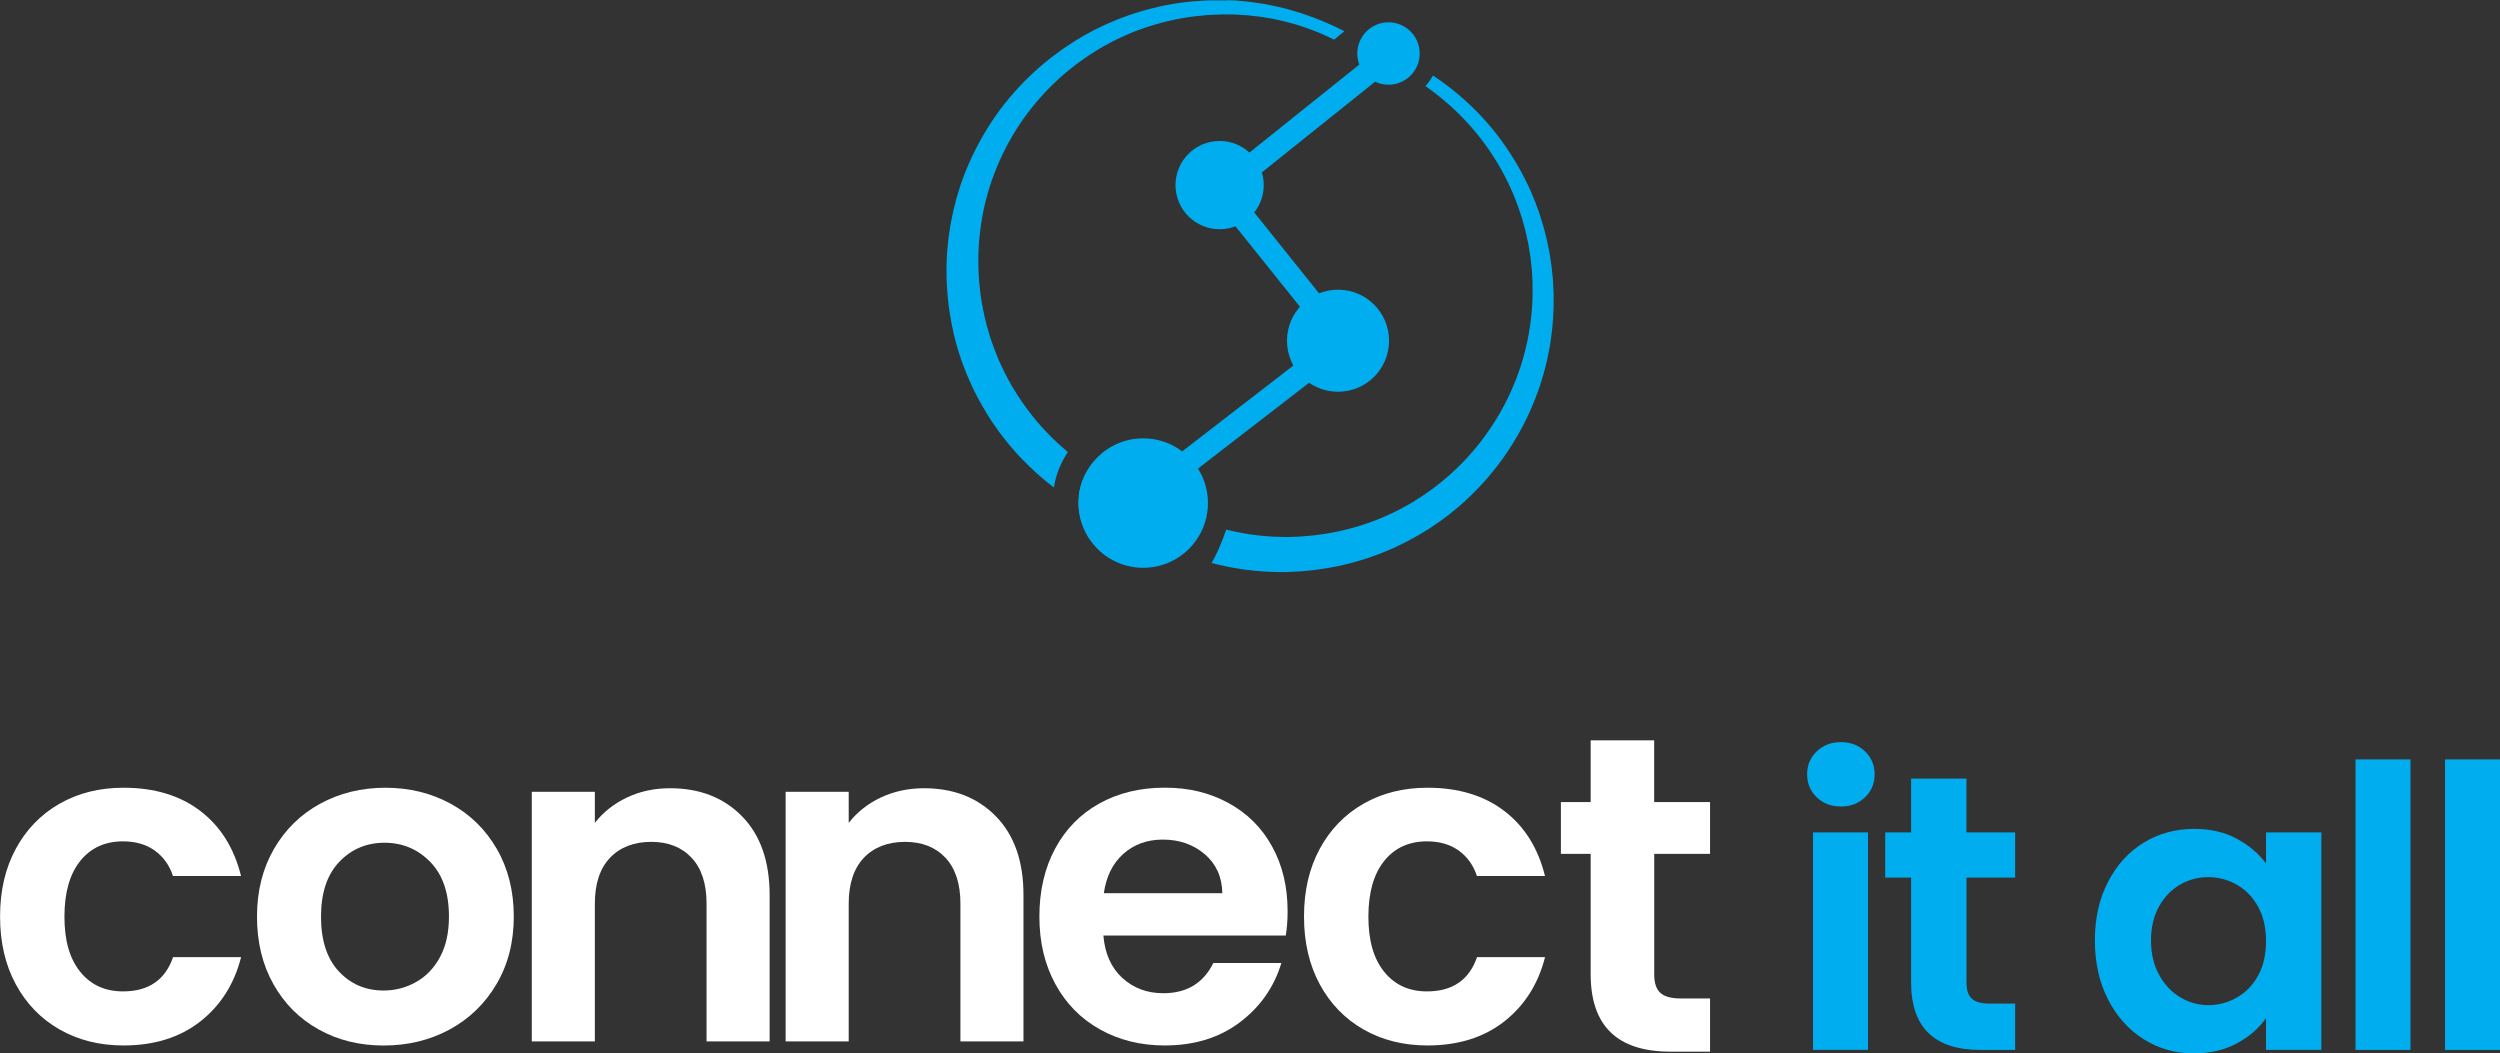
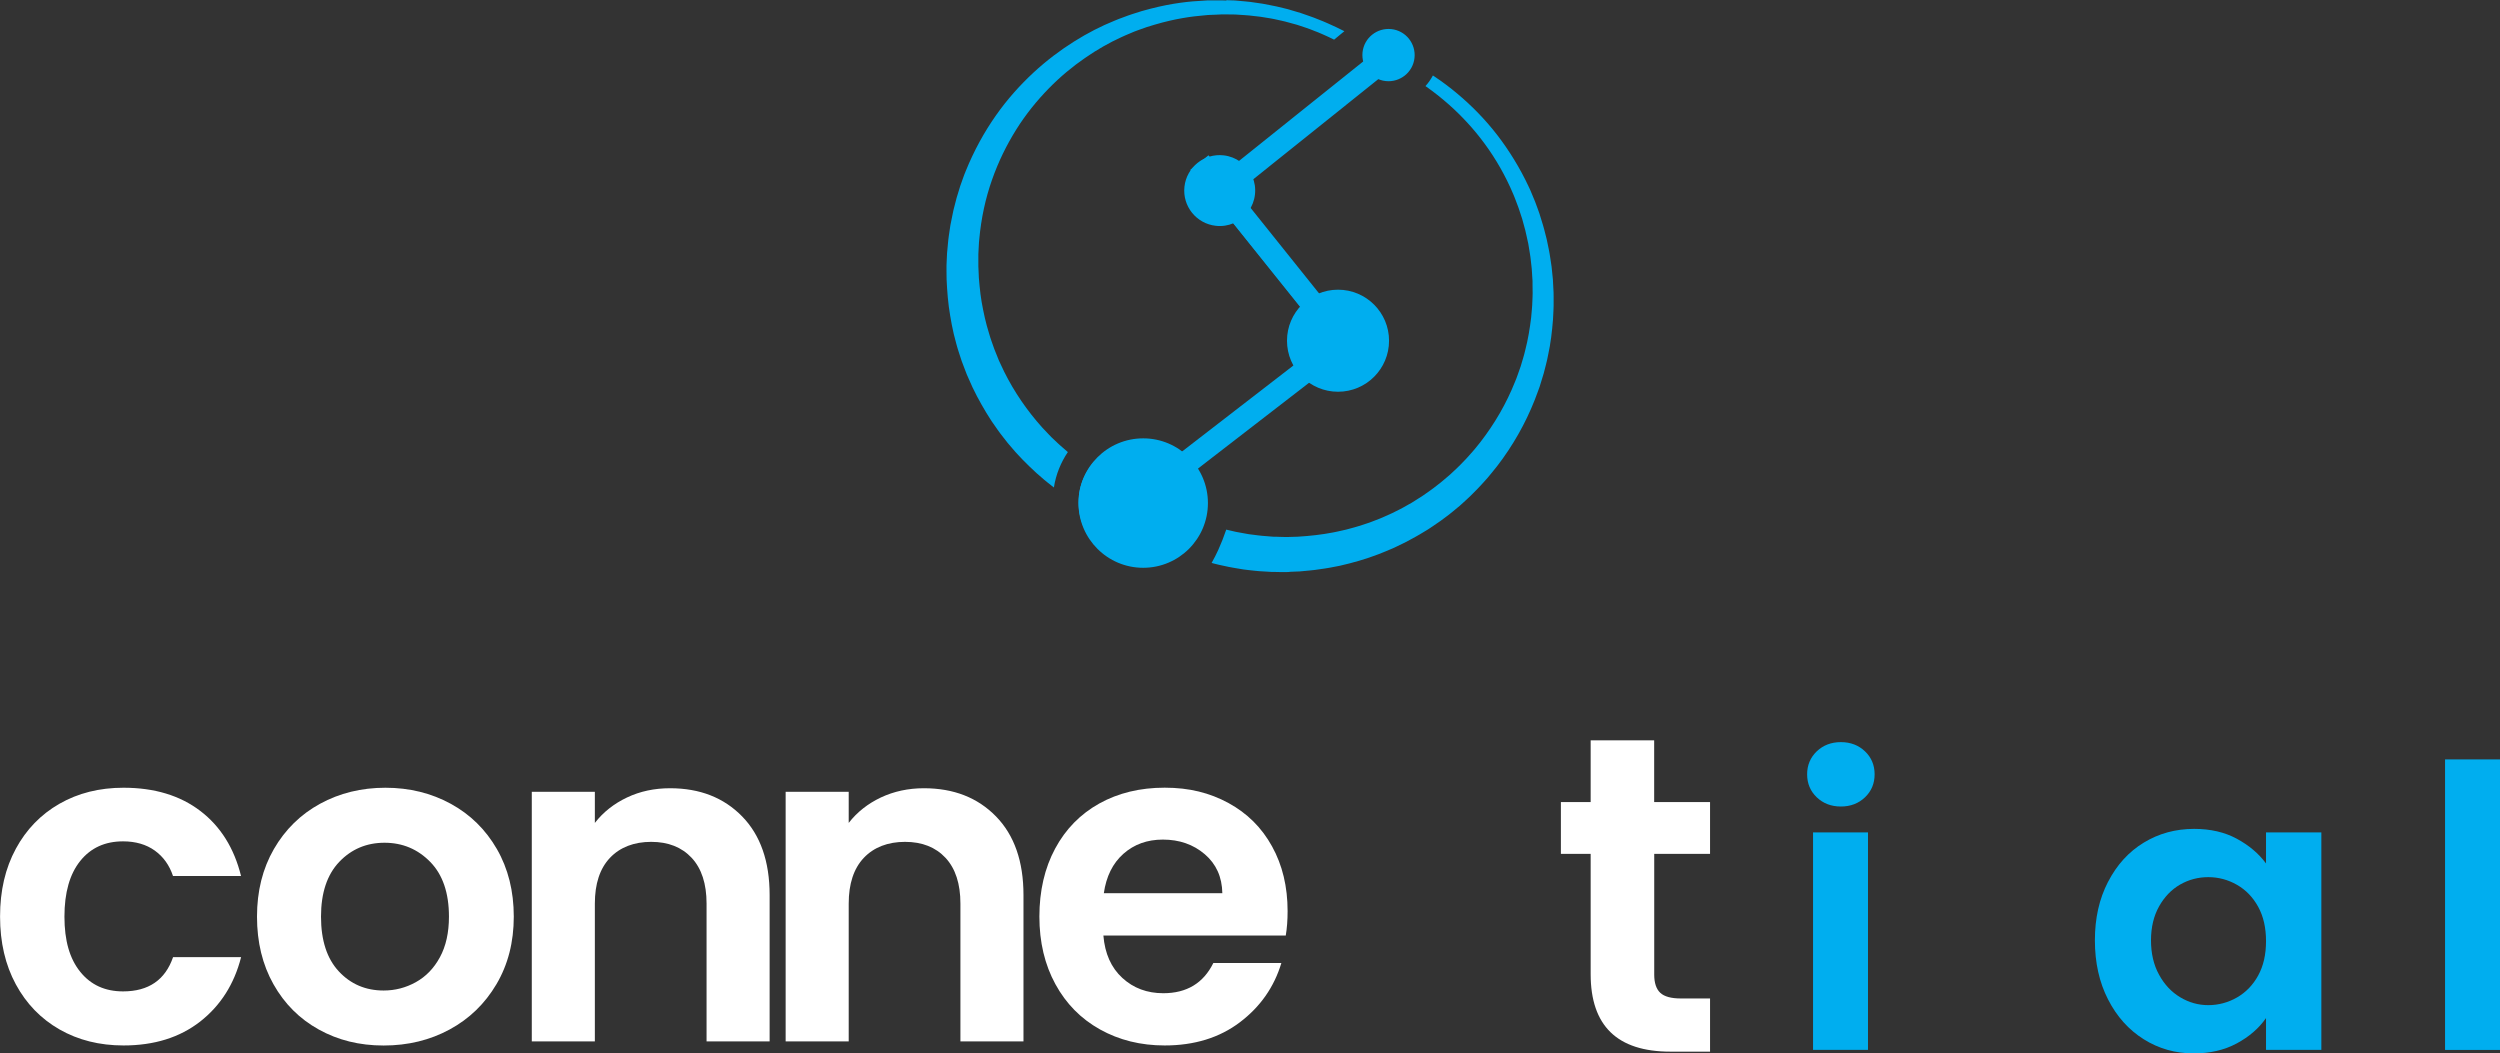
<svg xmlns="http://www.w3.org/2000/svg" id="Layer_1" data-name="Layer 1" viewBox="0 0 452.72 190.76">
  <rect x="0" y="0" width="452.72" height="190.76" fill="#333333" stroke="none" />
  <defs>
    <style>
      .cls-1 {
        fill: #00aeef;
      }

      .cls-2 {
        fill: #fff;
      }
    </style>
  </defs>
  <g>
    <path class="cls-2" d="M2.86,153.71c1.9-3.51,4.54-6.23,7.91-8.16,3.37-1.93,7.23-2.9,11.59-2.9,5.6,0,10.24,1.4,13.91,4.2,3.67,2.8,6.13,6.73,7.38,11.79h-12.32c-.65-1.96-1.75-3.49-3.3-4.61-1.55-1.11-3.47-1.67-5.75-1.67-3.26,0-5.85,1.18-7.75,3.55-1.9,2.37-2.86,5.72-2.86,10.08s.95,7.63,2.86,9.99c1.9,2.37,4.49,3.55,7.75,3.55,4.62,0,7.64-2.07,9.06-6.2h12.32c-1.25,4.9-3.73,8.78-7.42,11.67-3.7,2.88-8.32,4.32-13.87,4.32-4.35,0-8.21-.97-11.59-2.9-3.37-1.93-6.01-4.65-7.91-8.16-1.9-3.51-2.86-7.6-2.86-12.28s.95-8.77,2.86-12.28Z" />
    <path class="cls-2" d="M57.72,186.43c-3.48-1.93-6.21-4.66-8.2-8.2-1.99-3.53-2.98-7.61-2.98-12.24s1.02-8.7,3.06-12.24c2.04-3.53,4.83-6.27,8.36-8.2,3.53-1.93,7.48-2.9,11.83-2.9s8.29.97,11.83,2.9c3.53,1.93,6.32,4.66,8.36,8.2,2.04,3.54,3.06,7.62,3.06,12.24s-1.05,8.7-3.14,12.24c-2.09,3.54-4.92,6.27-8.48,8.2-3.56,1.93-7.55,2.9-11.95,2.9s-8.27-.97-11.75-2.9ZM75.3,177.86c1.82-1.01,3.28-2.51,4.37-4.53,1.09-2.01,1.63-4.46,1.63-7.34,0-4.3-1.13-7.6-3.39-9.91-2.26-2.31-5.02-3.47-8.28-3.47s-6,1.16-8.2,3.47c-2.2,2.31-3.3,5.62-3.3,9.91s1.07,7.6,3.22,9.91c2.15,2.31,4.86,3.47,8.12,3.47,2.07,0,4.01-.5,5.83-1.51Z" />
    <path class="cls-2" d="M134.39,147.84c3.32,3.4,4.98,8.15,4.98,14.24v26.51h-11.42v-24.96c0-3.59-.9-6.35-2.69-8.28-1.8-1.93-4.24-2.9-7.34-2.9s-5.64.97-7.47,2.9c-1.82,1.93-2.73,4.69-2.73,8.28v24.96h-11.42v-45.2h11.42v5.63c1.52-1.96,3.47-3.49,5.83-4.61s4.96-1.67,7.79-1.67c5.38,0,9.73,1.7,13.05,5.1Z" />
    <path class="cls-2" d="M180.36,147.84c3.32,3.4,4.98,8.15,4.98,14.24v26.51h-11.42v-24.96c0-3.59-.9-6.35-2.69-8.28-1.8-1.93-4.24-2.9-7.34-2.9s-5.64.97-7.47,2.9c-1.82,1.93-2.73,4.69-2.73,8.28v24.96h-11.42v-45.2h11.42v5.63c1.52-1.96,3.47-3.49,5.83-4.61,2.37-1.11,4.96-1.67,7.79-1.67,5.38,0,9.73,1.7,13.05,5.1Z" />
    <path class="cls-2" d="M232.85,169.42h-33.04c.27,3.26,1.41,5.82,3.43,7.67,2.01,1.85,4.49,2.77,7.42,2.77,4.24,0,7.26-1.82,9.06-5.47h12.32c-1.31,4.35-3.81,7.93-7.51,10.73-3.7,2.8-8.24,4.2-13.62,4.2-4.35,0-8.25-.97-11.71-2.9-3.46-1.93-6.15-4.66-8.08-8.2-1.93-3.53-2.9-7.61-2.9-12.24s.95-8.78,2.86-12.32c1.9-3.53,4.57-6.25,8-8.16,3.43-1.9,7.37-2.86,11.83-2.86s8.14.93,11.54,2.77c3.4,1.85,6.04,4.47,7.91,7.87,1.88,3.4,2.81,7.3,2.81,11.71,0,1.63-.11,3.1-.33,4.41ZM221.35,161.75c-.05-2.94-1.11-5.29-3.18-7.06-2.07-1.77-4.6-2.65-7.59-2.65-2.83,0-5.21.86-7.14,2.57-1.93,1.71-3.11,4.09-3.55,7.14h21.46Z" />
-     <path class="cls-2" d="M238.99,153.71c1.9-3.51,4.54-6.23,7.91-8.16,3.37-1.93,7.23-2.9,11.59-2.9,5.6,0,10.24,1.4,13.91,4.2,3.67,2.8,6.13,6.73,7.38,11.79h-12.32c-.65-1.96-1.75-3.49-3.3-4.61-1.55-1.11-3.47-1.67-5.75-1.67-3.26,0-5.85,1.18-7.75,3.55-1.9,2.37-2.86,5.72-2.86,10.08s.95,7.63,2.86,9.99c1.9,2.37,4.49,3.55,7.75,3.55,4.62,0,7.64-2.07,9.06-6.2h12.32c-1.25,4.9-3.73,8.78-7.42,11.67-3.7,2.88-8.32,4.32-13.87,4.32-4.35,0-8.21-.97-11.59-2.9-3.37-1.93-6.01-4.65-7.91-8.16-1.9-3.51-2.86-7.6-2.86-12.28s.95-8.77,2.86-12.28Z" />
    <path class="cls-2" d="M299.56,154.63v21.86c0,1.52.37,2.62,1.1,3.3.73.68,1.97,1.02,3.71,1.02h5.3v9.63h-7.18c-9.63,0-14.44-4.68-14.44-14.03v-21.78h-5.39v-9.38h5.39v-11.18h11.5v11.18h10.12v9.38h-10.12Z" />
    <g>
      <path class="cls-1" d="M328.99,144.38c-1.16-1.11-1.74-2.5-1.74-4.16s.58-3.04,1.74-4.16c1.16-1.11,2.62-1.67,4.37-1.67s3.21.56,4.37,1.67c1.16,1.11,1.74,2.5,1.74,4.16s-.58,3.05-1.74,4.16c-1.16,1.11-2.62,1.67-4.37,1.67s-3.21-.56-4.37-1.67ZM338.27,150.74v39.38h-9.95v-39.38h9.95Z" />
-       <path class="cls-1" d="M356.11,158.92v19.05c0,1.33.32,2.29.96,2.88.64.59,1.72.89,3.23.89h4.62v8.39h-6.26c-8.39,0-12.58-4.08-12.58-12.23v-18.98h-4.69v-8.18h4.69v-9.74h10.02v9.74h8.82v8.18h-8.82Z" />
      <path class="cls-1" d="M381.74,159.7c1.59-3.08,3.74-5.45,6.47-7.11,2.72-1.66,5.77-2.49,9.13-2.49,2.94,0,5.51.59,7.71,1.78,2.2,1.19,3.97,2.68,5.3,4.48v-5.62h10.02v39.38h-10.02v-5.76c-1.28,1.85-3.05,3.38-5.3,4.59-2.25,1.21-4.85,1.81-7.78,1.81-3.32,0-6.34-.85-9.06-2.56-2.73-1.71-4.88-4.11-6.47-7.22-1.59-3.1-2.38-6.67-2.38-10.7s.79-7.51,2.38-10.59ZM408.93,164.21c-.95-1.73-2.23-3.06-3.84-3.98-1.61-.92-3.34-1.39-5.19-1.39s-3.55.45-5.12,1.35c-1.56.9-2.83,2.22-3.8,3.95-.97,1.73-1.46,3.78-1.46,6.15s.48,4.44,1.46,6.22c.97,1.78,2.25,3.14,3.84,4.09,1.59.95,3.28,1.42,5.08,1.42s3.58-.46,5.19-1.39c1.61-.92,2.89-2.25,3.84-3.98.95-1.73,1.42-3.8,1.42-6.22s-.47-4.49-1.42-6.22Z" />
-       <path class="cls-1" d="M436.51,137.52v52.61h-9.95v-52.61h9.95Z" />
      <path class="cls-1" d="M452.72,137.52v52.61h-9.95v-52.61h9.95Z" />
    </g>
  </g>
  <g>
    <path class="cls-1" d="M222.06.03c.28.01.63.02,1.04.04.21.01.42,0,.67.03.25.02.51.05.79.07.28.02.58.05.89.08.31.03.64.05.98.1.67.1,1.41.19,2.2.32.79.16,1.64.3,2.54.5.45.11.91.22,1.38.33.24.06.48.11.72.18.24.07.49.14.73.22.49.15,1,.3,1.52.45.51.18,1.04.36,1.58.55.54.17,1.08.4,1.64.62.55.23,1.13.43,1.69.7.99.43,1.99.91,3.02,1.43-.62.51-1.25,1.02-1.86,1.53-.68-.34-1.36-.66-2.03-.95-.54-.26-1.08-.45-1.61-.66-.53-.21-1.05-.42-1.56-.58-.52-.17-1.02-.34-1.51-.5-.5-.14-.99-.27-1.46-.4-.24-.06-.47-.13-.7-.19-.23-.06-.46-.1-.69-.16-.45-.1-.89-.2-1.32-.29-.21-.05-.43-.09-.63-.12-.21-.03-.41-.07-.62-.1-.4-.07-.79-.13-1.17-.19-.76-.1-1.46-.17-2.1-.24-.32-.04-.62-.05-.91-.07-.29-.02-.56-.03-.82-.05-.26-.02-.5-.03-.73-.05-.23-.02-.46,0-.66-.01-.41,0-.76,0-1.04-.01-.46,0-.73,0-.82,0-.01,0-.29.01-.82.04-.27.01-.61.03-1.01.04-.2.01-.42.01-.65.03-.23.02-.48.05-.74.07-2.09.17-5.16.57-8.9,1.68-.47.14-.95.29-1.44.44-.48.17-.98.35-1.49.53-.51.17-1.02.39-1.53.61-.52.22-1.05.43-1.58.69-2.13.97-4.35,2.22-6.57,3.76-2.22,1.53-4.45,3.36-6.56,5.52-2.11,2.16-4.12,4.62-5.87,7.41-1.75,2.79-3.27,5.87-4.43,9.2-1.17,3.33-1.94,6.91-2.28,10.62-.06.47-.07.92-.1,1.37-.02.46-.05.9-.07,1.37,0,.5,0,1,0,1.51,0,.25,0,.51,0,.76l.03.65c.02.48.04.95.06,1.43.03.48.09.96.13,1.44.07.96.23,1.92.37,2.88.34,1.92.75,3.84,1.35,5.73.26.96.63,1.88.95,2.83.18.47.38.93.56,1.39l.28.7.32.68c1.66,3.67,3.88,7.15,6.54,10.31.34.39.68.78,1.02,1.17.35.39.72.75,1.07,1.13.18.19.36.38.54.56l.57.54.57.54c.19.18.38.36.58.53.4.34.79.68,1.19,1.03.03.02.05.04.08.06-1.28,1.89-2.17,4.07-2.53,6.42l-.36-.28c-.47-.38-.96-.74-1.41-1.13-.46-.4-.91-.79-1.36-1.18-1.77-1.62-3.46-3.32-4.97-5.16l-.29-.34-.27-.35-.55-.7-.54-.7c-.18-.23-.34-.48-.52-.72-.34-.48-.68-.96-1.01-1.45-.31-.5-.63-.99-.94-1.49-1.21-2.01-2.32-4.06-3.21-6.19l-.35-.79-.31-.81c-.2-.54-.41-1.07-.61-1.61-.35-1.09-.73-2.16-1.01-3.26-.62-2.18-1.01-4.39-1.32-6.58-.12-1.1-.26-2.19-.31-3.28-.03-.55-.07-1.09-.09-1.63,0-.54-.01-1.08-.02-1.62v-.4s0-.2,0-.2v-.1s0-.2,0-.17c.01-.25.02-.51.03-.76.02-.5.05-1.01.07-1.51.04-.53.1-1.08.15-1.62.05-.54.1-1.08.18-1.6.08-.52.15-1.04.23-1.55l.06-.39.08-.38c.05-.25.1-.51.15-.76.11-.51.19-1.01.31-1.51.13-.5.25-.99.38-1.48.06-.25.12-.49.19-.74.07-.24.15-.48.22-.72.15-.48.3-.96.44-1.44.16-.47.34-.94.5-1.41.17-.46.33-.93.53-1.38,1.48-3.64,3.32-6.97,5.4-9.94,2.08-2.97,4.41-5.55,6.82-7.79,2.41-2.23,4.91-4.1,7.38-5.65,2.47-1.55,4.91-2.79,7.24-3.73.57-.26,1.16-.46,1.72-.67.57-.21,1.11-.42,1.67-.59.55-.18,1.08-.35,1.61-.51.53-.14,1.05-.28,1.55-.42,4.03-1.05,7.3-1.36,9.52-1.46.28-.02.54-.03.78-.05.24-.02.47,0,.68-.01.42,0,.78,0,1.07,0,.57,0,.87,0,.87,0h.03s.29.01.85.03Z" />
    <path class="cls-1" d="M233.55,103.57l-.43.02c-.14,0-.29.01-.45,0h-.95s-.95-.02-.95-.02h-.48c-.16,0-.31-.02-.46-.03l-1.84-.11c-.61-.04-1.22-.13-1.83-.19l-.92-.11-.91-.15c-.61-.11-1.21-.19-1.82-.32l-1.8-.39c-.3-.06-.6-.14-.89-.22l-.41-.11c.44-.77.84-1.56,1.21-2.37.54-1.19,1.02-2.42,1.44-3.67.06.02.12.03.18.05l1.56.36c.52.11,1.05.19,1.58.29l.79.14.8.1c.53.06,1.06.15,1.6.19l1.6.13c.13,0,.27.02.4.03h.39s.78.03.78.03l.78.02c.12,0,.27,0,.41,0h.43s1.65-.05,1.65-.05c2.15-.13,4.29-.36,6.4-.77.53-.09,1.05-.23,1.58-.34l.79-.18.78-.21c.52-.15,1.04-.27,1.55-.44l1.53-.5c.26-.08.51-.18.76-.27l.75-.29.75-.29c.25-.1.49-.22.74-.32.49-.22.99-.43,1.47-.66l1.44-.72c.24-.12.48-.25.71-.38l.7-.4.7-.39c.23-.14.45-.28.68-.43.45-.29.91-.56,1.35-.86.44-.31.88-.61,1.31-.92.22-.15.43-.31.64-.47l.63-.49.63-.49.61-.51c.4-.35.82-.68,1.21-1.04.39-.36.78-.72,1.16-1.09.2-.18.38-.37.57-.56l.55-.57.55-.57c.18-.19.35-.4.53-.59.35-.4.71-.78,1.04-1.19.33-.41.66-.82.99-1.23,2.57-3.33,4.68-6.97,6.2-10.79l.29-.71.26-.72c.17-.48.35-.96.51-1.45.28-.98.61-1.95.83-2.93.51-1.96.83-3.95,1.07-5.92.08-.99.2-1.99.22-2.94l.03-.72c0-.25.03-.47.02-.73,0-.51-.01-1.02-.02-1.53v-.71s-.05-.73-.05-.73c-.03-.48-.06-.97-.09-1.45-.05-.48-.11-.96-.16-1.43-.05-.48-.1-.95-.19-1.42-.08-.47-.16-.94-.23-1.41l-.06-.35-.08-.35c-.05-.23-.1-.46-.15-.69-.11-.46-.19-.92-.31-1.37-.12-.45-.25-.9-.37-1.35-.06-.22-.12-.45-.18-.67-.07-.22-.14-.44-.22-.66-.14-.44-.29-.87-.43-1.31-.15-.43-.32-.85-.48-1.28-.17-.42-.31-.85-.5-1.26-1.4-3.32-3.15-6.36-5.14-9.07-1.98-2.71-4.19-5.07-6.48-7.11-1.4-1.24-2.83-2.36-4.27-3.37.53-.58.98-1.23,1.35-1.92,1.53,1.01,3.06,2.13,4.55,3.4,2.47,2.08,4.88,4.52,7.06,7.33,2.17,2.82,4.14,5.99,5.77,9.48.22.43.39.88.58,1.33.19.45.38.89.56,1.35.17.46.34.92.51,1.39.08.23.17.46.25.7.08.24.15.47.22.71.15.48.3.95.44,1.43.15.48.26.97.39,1.46.06.25.13.49.19.74l.09.37.08.37c.1.5.2,1,.31,1.5.11.5.18,1.01.26,1.52.08.51.16,1.02.23,1.54.05.52.11,1.04.16,1.56.03.26.05.52.08.78,0,0,.01.12.01.14v.09s.01.19.01.19l.02.38c.03.51.05,1.02.08,1.53.02.25,0,.53.01.8,0,.27,0,.54,0,.82.02,1.1-.06,2.17-.11,3.25-.17,2.16-.42,4.35-.9,6.52-.2,1.09-.51,2.17-.78,3.25-.15.54-.33,1.07-.49,1.61l-.25.81-.29.8c-1.51,4.27-3.66,8.41-6.39,12.22-.35.47-.7.94-1.05,1.41-.36.47-.74.91-1.11,1.37-.19.23-.37.46-.56.68l-.59.66-.6.66c-.2.22-.4.44-.61.65-.42.42-.84.84-1.26,1.27-.42.42-.87.81-1.31,1.22l-.66.6-.69.57-.69.57c-.23.19-.46.39-.7.56-.48.36-.96.72-1.45,1.08-.49.35-1,.68-1.49,1.02-.25.17-.5.34-.75.5l-.78.47-.78.47c-.26.16-.52.31-.79.45-.53.29-1.07.58-1.6.87-.54.28-1.09.53-1.64.8-.28.13-.55.27-.83.39l-.84.35-.84.35c-.28.12-.56.24-.85.34-2.28.88-4.64,1.56-7.03,2.1l-1.81.35c-.3.06-.6.11-.91.15l-.91.13-.91.13c-.3.05-.61.06-.92.1l-1.83.17-1.81.07Z" />
    <path class="cls-1" d="M195.37,89.79c.66-6.05,6.1-10.42,12.15-9.75,2.4.26,4.53,1.28,6.19,2.78l22.07-17.71c-.61-1.26-.88-2.7-.72-4.2.16-1.5.74-2.84,1.61-3.94l-13.29-16.55c-.98.42-2.07.6-3.21.47-3.53-.39-6.07-3.56-5.68-7.08s3.56-6.07,7.08-5.68c1.13.12,2.16.54,3.03,1.15l22.32-17.91c-.18-.6-.25-1.24-.18-1.91.28-2.6,2.62-4.47,5.22-4.19,2.6.28,4.47,2.62,4.19,5.22-.28,2.6-2.62,4.47-5.22,4.19-.66-.07-1.28-.28-1.82-.59l-22.32,17.91c.42.98.6,2.07.47,3.21-.12,1.13-.54,2.16-1.15,3.03l13.29,16.55c1.26-.61,2.7-.88,4.2-.72,4.25.47,7.31,4.29,6.85,8.53s-4.29,7.31-8.53,6.85c-1.5-.16-2.84-.74-3.94-1.61l-22.07,17.71c1.11,1.95,1.64,4.25,1.38,6.65-.66,6.05-6.1,10.42-12.15,9.75-6.05-.66-10.42-6.1-9.75-12.15Z" />
    <circle class="cls-1" cx="207.02" cy="91.1" r="11.72" />
    <circle class="cls-1" cx="242.3" cy="61.7" r="9.24" />
-     <circle class="cls-1" cx="220.86" cy="33.52" r="7.99" />
-     <circle class="cls-1" cx="251.44" cy="9.69" r="5.65" />
    <rect class="cls-1" x="213.05" y="20.39" width="45.93" height="4.21" transform="translate(37.74 152.48) rotate(-38.69)" />
    <rect class="cls-1" x="208.6" y="45.26" width="45.93" height="4.21" transform="translate(123.77 -162.99) rotate(51.31)" />
    <rect class="cls-1" x="202.77" y="73.3" width="45.93" height="4.21" transform="translate(.99 153.7) rotate(-37.68)" />
  </g>
</svg>